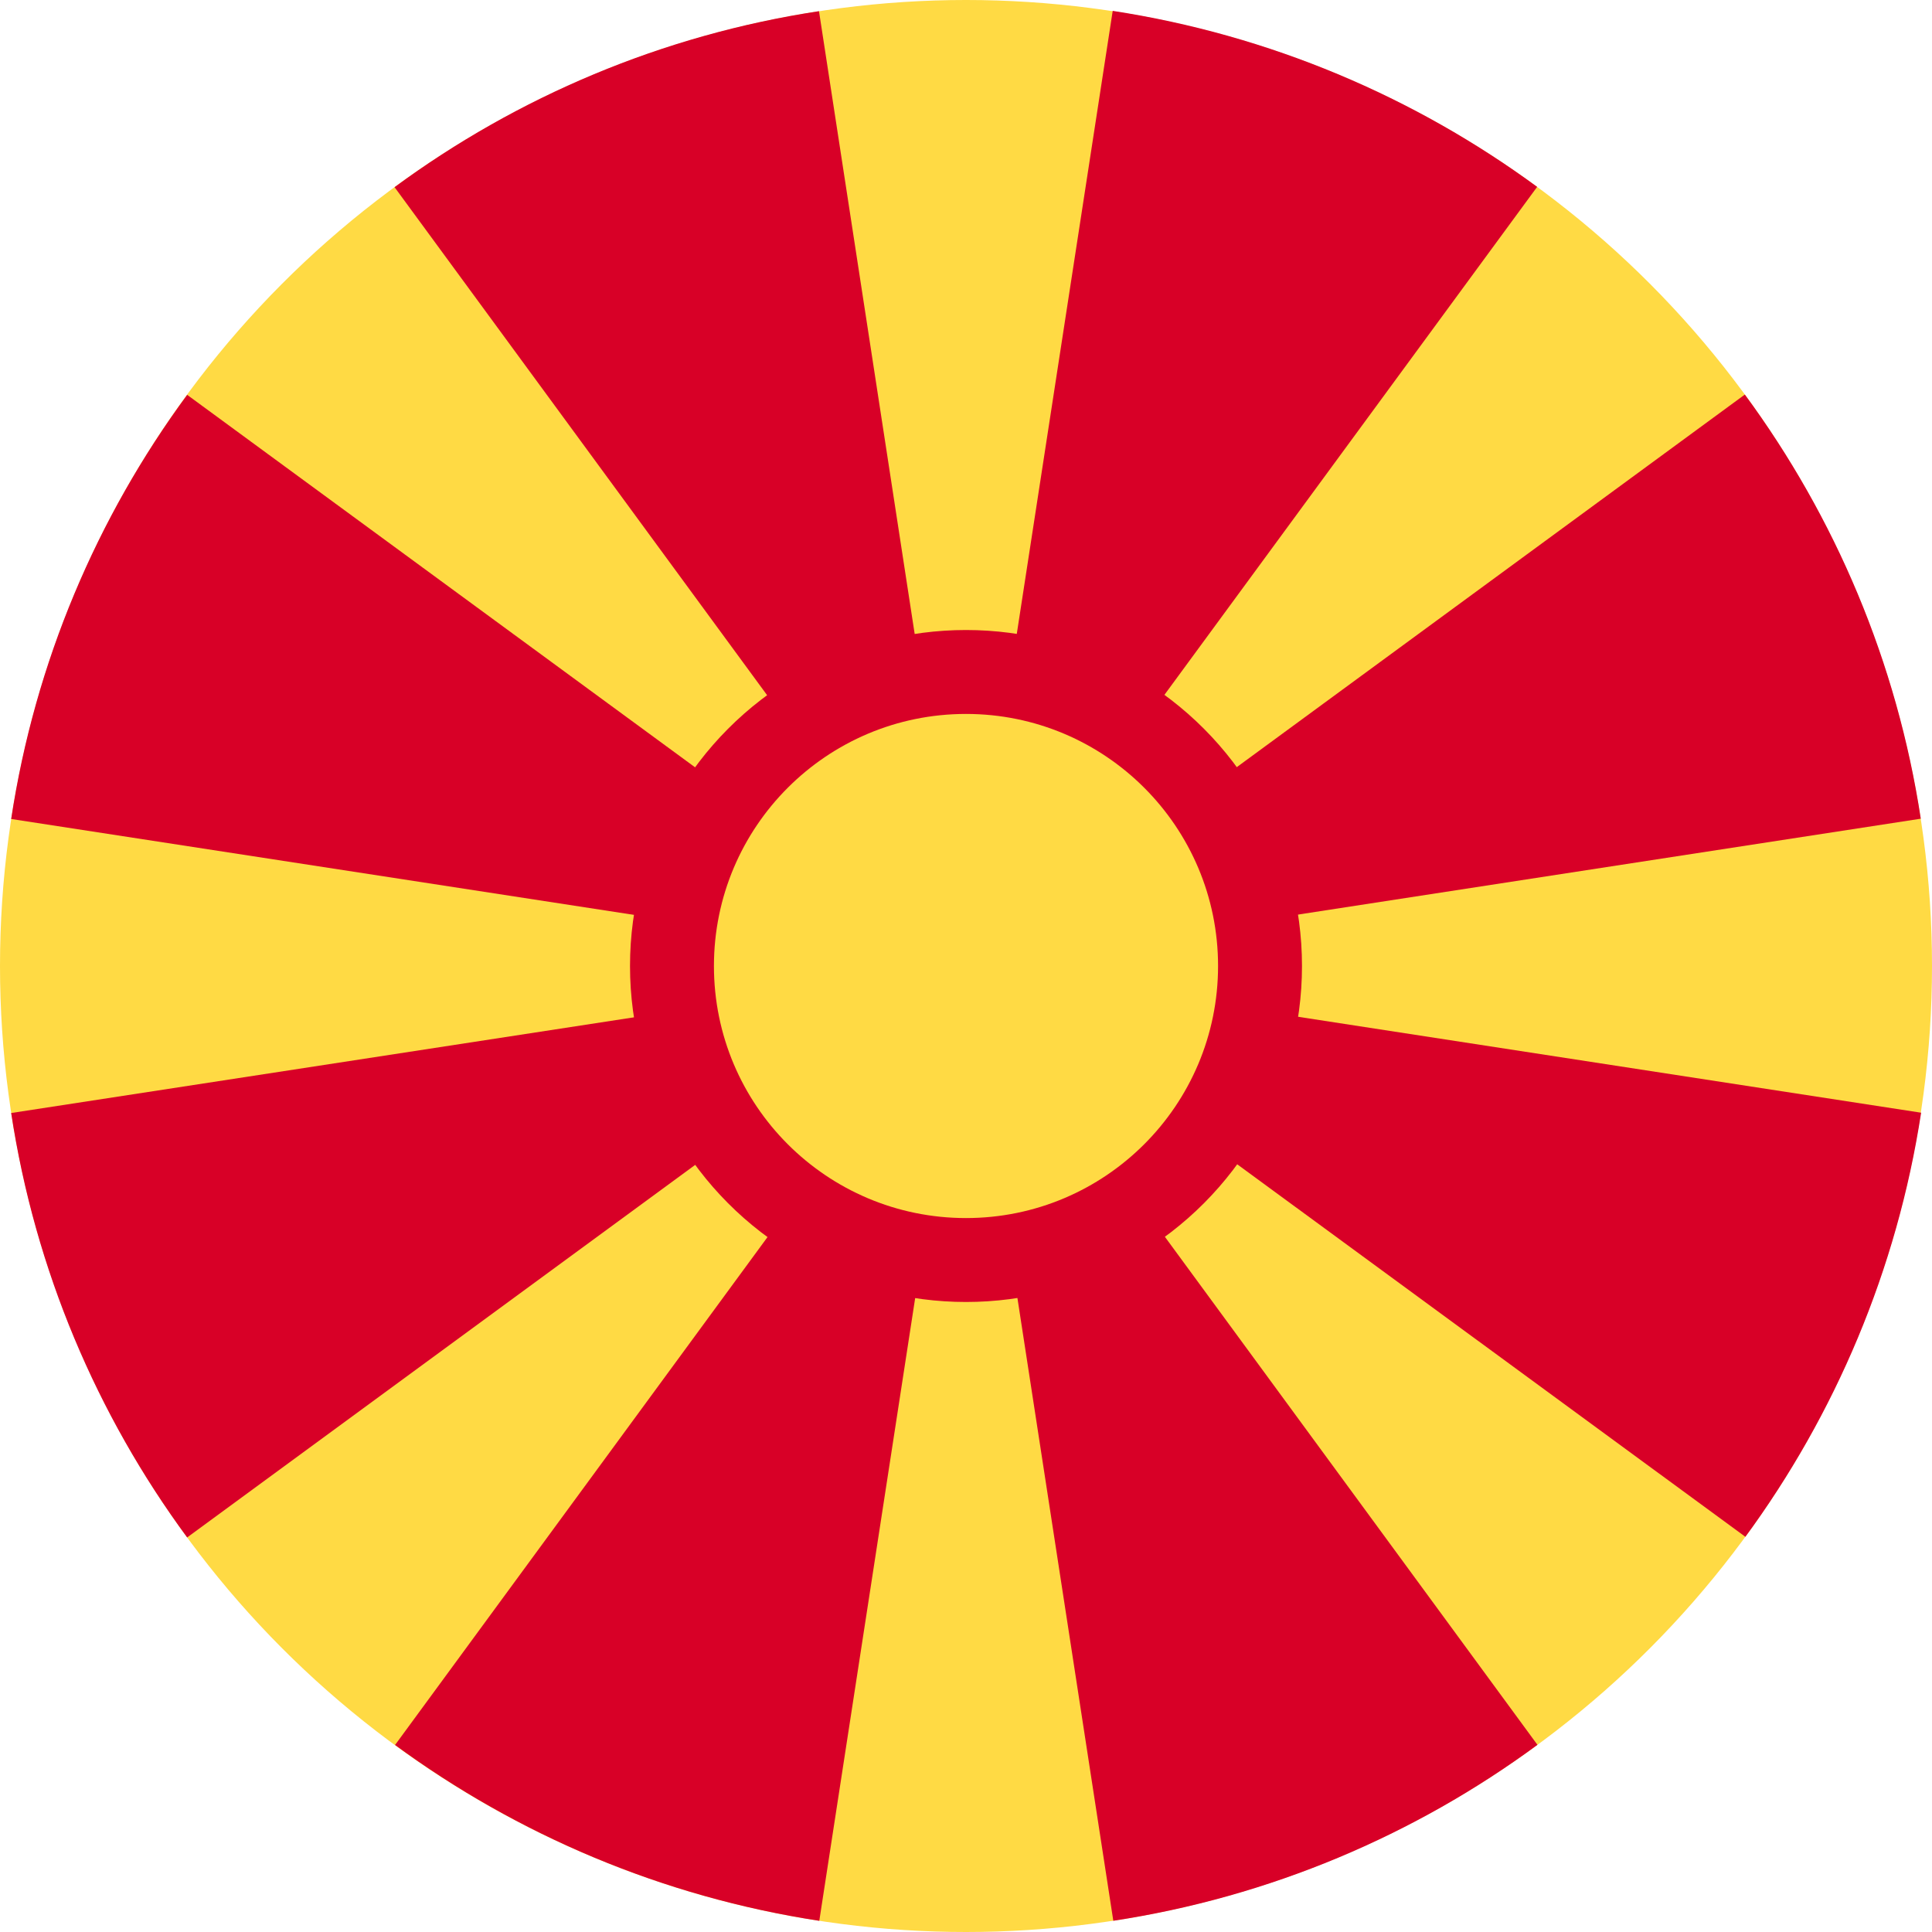
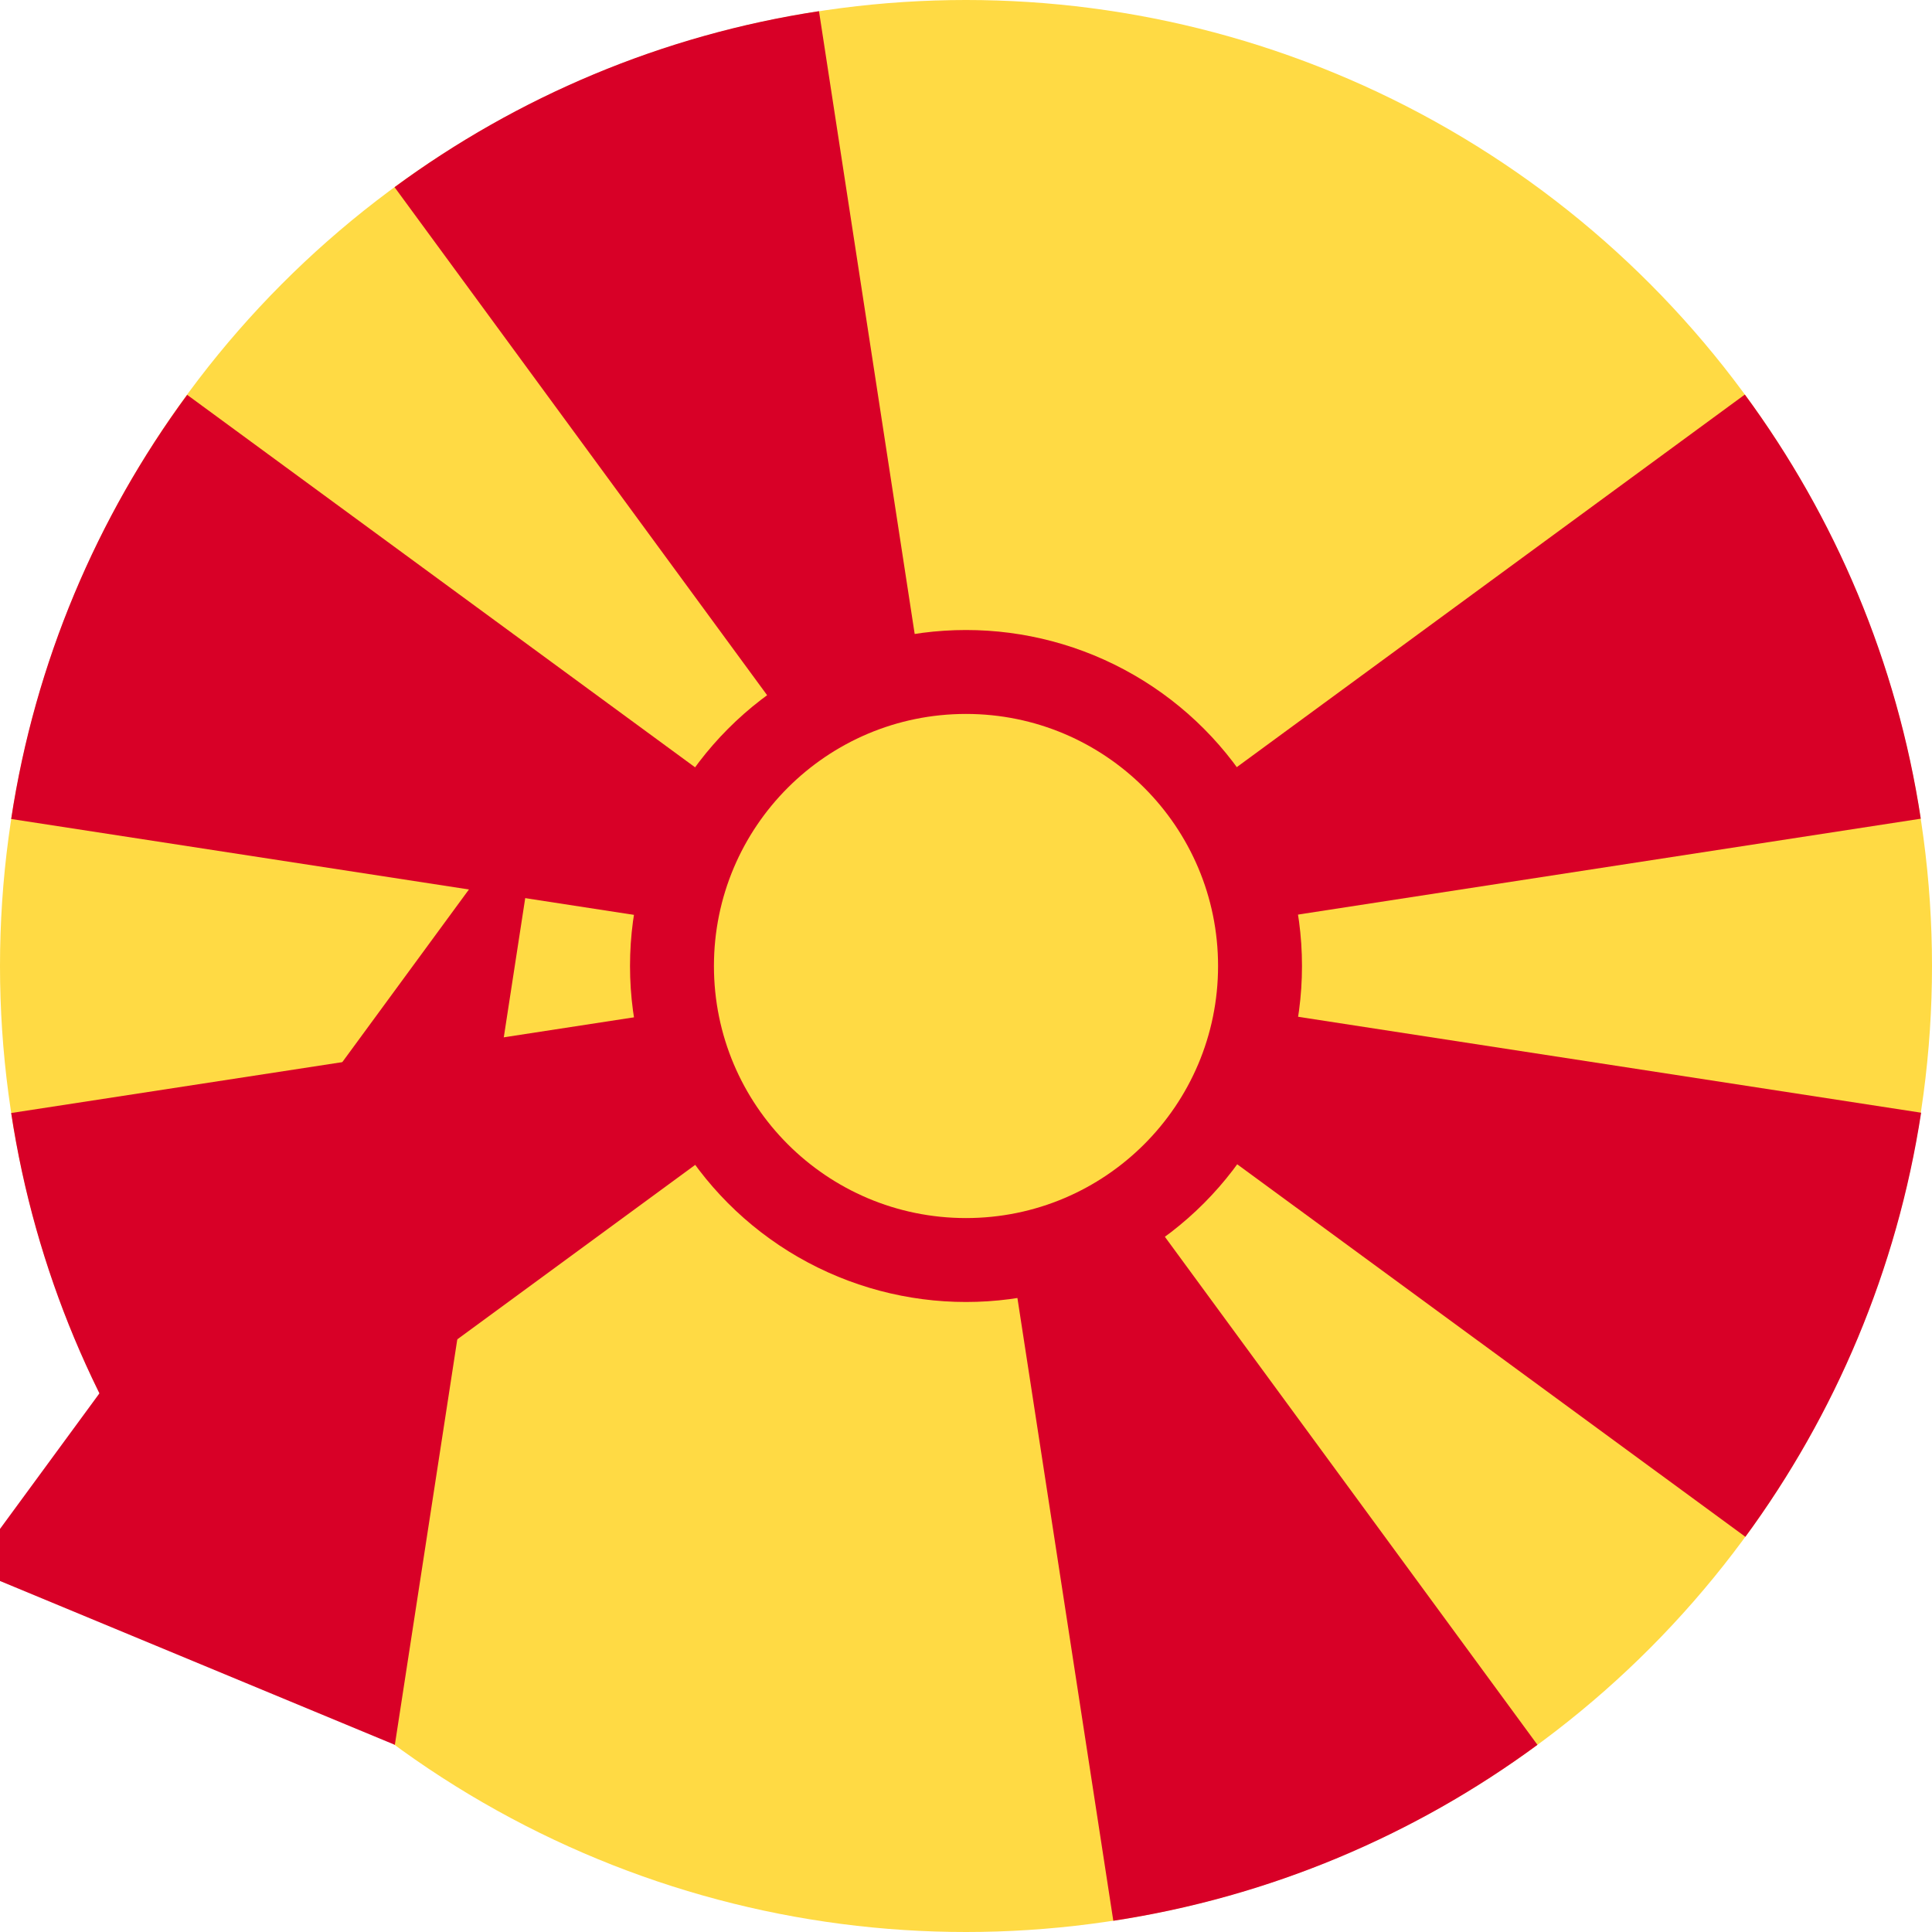
<svg xmlns="http://www.w3.org/2000/svg" id="Layer_1" data-name="Layer 1" viewBox="0 0 64 64">
  <defs>
    <style>
      .cls-1 {
        fill: #ffda44;
      }

      .cls-2 {
        fill: #d80027;
      }
    </style>
  </defs>
  <circle class="cls-1" cx="32" cy="32" r="32" />
  <g>
    <path class="cls-2" d="m36.87,63.63c5.2-.79,10-2.84,14.06-5.83l-18.92-25.8,4.87,31.63Z" />
    <path class="cls-2" d="m27.13.37c-5.2.79-10,2.84-14.06,5.83l18.92,25.8L27.13.37Z" />
-     <path class="cls-2" d="m13.08,57.8c4.06,2.98,8.85,5.03,14.06,5.83l4.87-31.63-18.92,25.8Z" />
+     <path class="cls-2" d="m13.08,57.8l4.87-31.63-18.92,25.8Z" />
    <path class="cls-2" d="m6.2,13.08C3.21,17.14,1.16,21.93.37,27.13l31.63,4.87L6.2,13.08Z" />
    <path class="cls-2" d="m.37,36.87c.79,5.2,2.84,10,5.83,14.06l25.8-18.92L.37,36.87Z" />
    <path class="cls-2" d="m63.63,27.13c-.79-5.2-2.84-10-5.83-14.06l-25.8,18.92,31.63-4.87Z" />
-     <path class="cls-2" d="m50.92,6.19c-4.06-2.98-8.85-5.03-14.06-5.83l-4.87,31.63L50.92,6.19Z" />
    <path class="cls-2" d="m57.81,50.92c2.98-4.06,5.03-8.85,5.83-14.06l-31.63-4.87,25.81,18.92Z" />
    <circle class="cls-2" cx="32" cy="32" r="11.13" />
  </g>
  <circle class="cls-1" cx="32" cy="32" r="8.35" />
</svg>